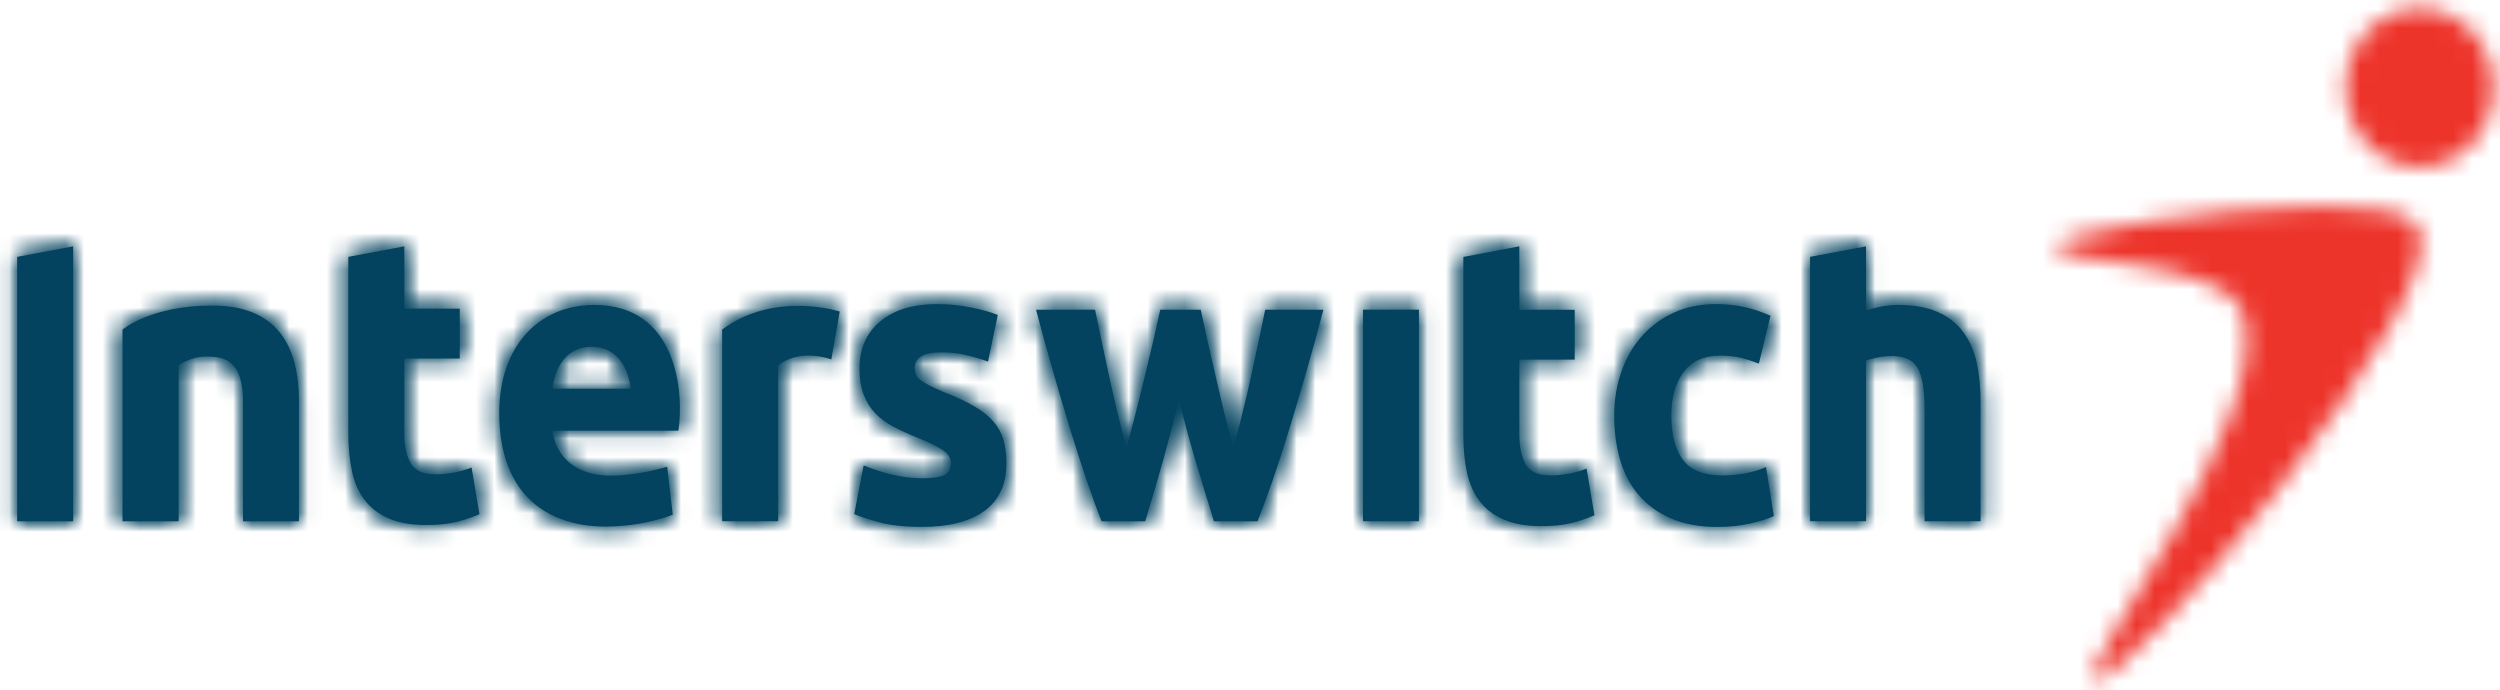
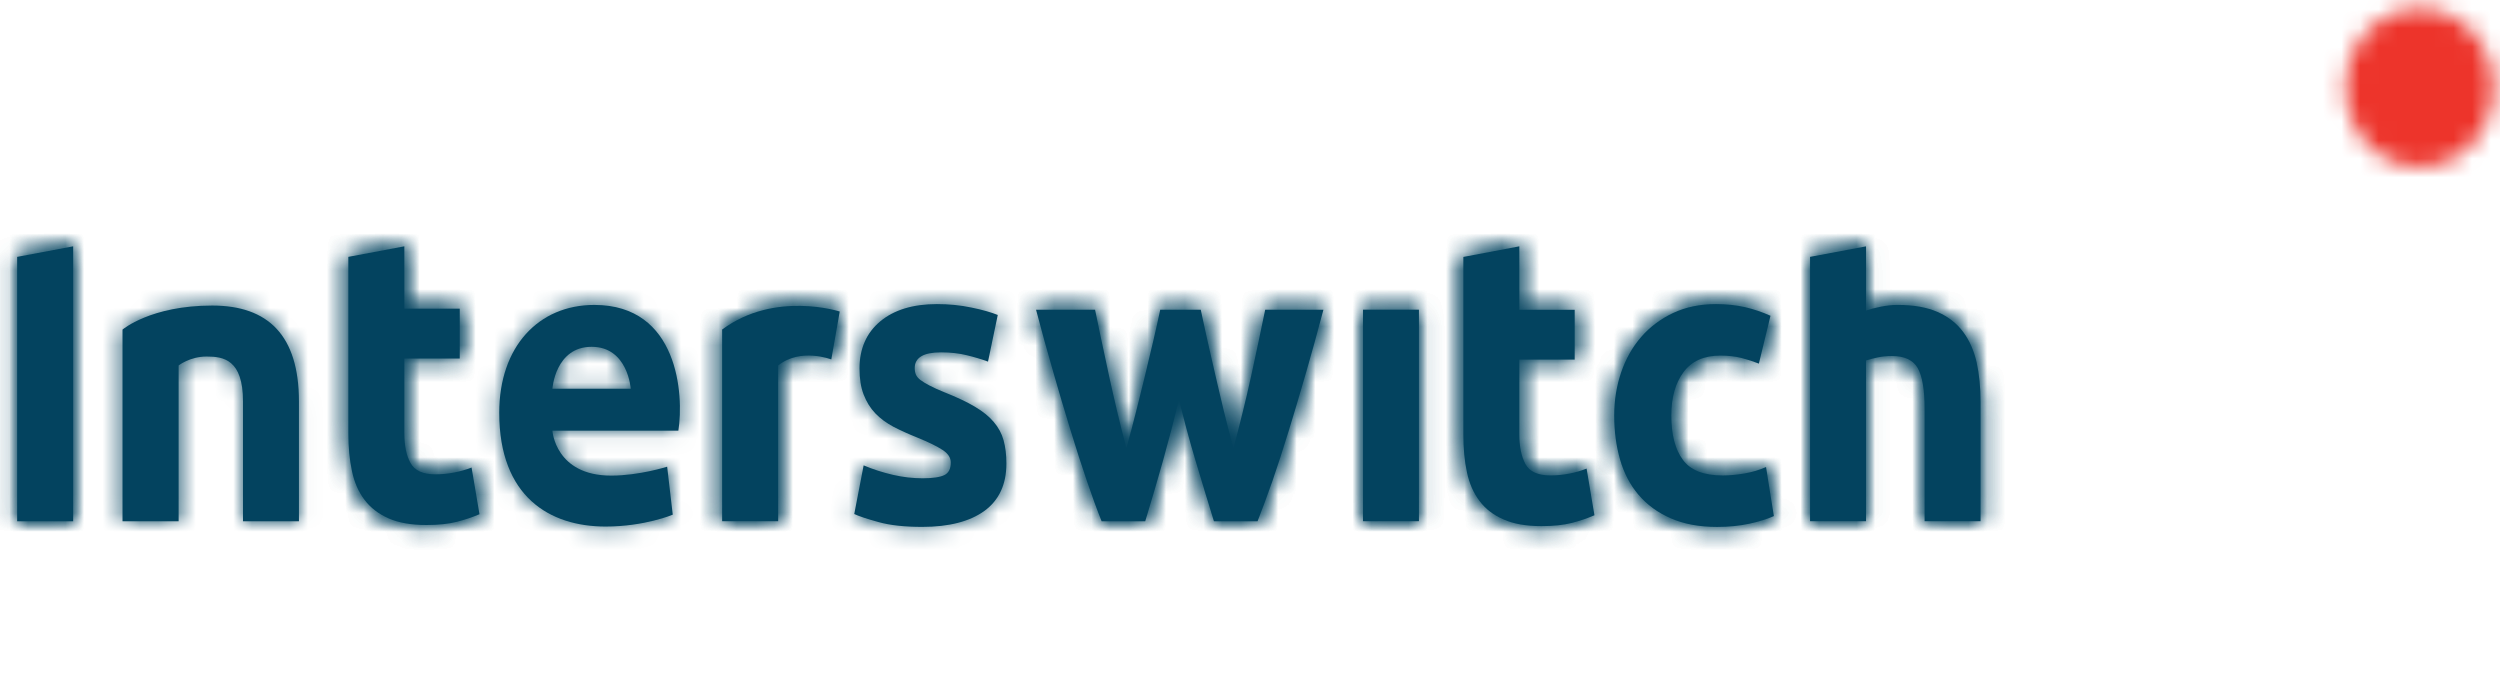
<svg xmlns="http://www.w3.org/2000/svg" width="134" height="37" viewBox="0 0 134 37" fill="none">
  <path fill-rule="evenodd" clip-rule="evenodd" d="M44.558 19.266L45.009 16.698C45.009 16.698 41.535 15.569 38.707 17.662V27.937H41.71V19.589C42.906 18.625 44.558 19.266 44.558 19.266Z" fill="#03435F" />
  <mask id="mask0_2572_49551" style="mask-type:luminance" maskUnits="userSpaceOnUse" x="38" y="16" width="8" height="12">
    <path d="M38.706 17.662C40.066 16.655 41.577 16.394 42.778 16.394C44.073 16.394 45.008 16.698 45.008 16.698L44.557 19.267C44.557 19.267 42.905 18.625 41.709 19.589V27.937H38.706V17.662Z" fill="white" />
  </mask>
  <g mask="url(#mask0_2572_49551)">
    <path fill-rule="evenodd" clip-rule="evenodd" d="M-144.077 59.784L278.777 59.784L278.777 -539.258H-144.077L-144.077 59.784Z" fill="#03435F" />
  </g>
  <mask id="mask1_2572_49551" style="mask-type:luminance" maskUnits="userSpaceOnUse" x="38" y="16" width="8" height="12">
    <path d="M38.706 17.662C40.066 16.655 41.577 16.394 42.778 16.394C44.073 16.394 45.008 16.698 45.008 16.698L44.557 19.267C44.557 19.267 42.905 18.625 41.709 19.589V27.937H38.706V17.662Z" fill="white" />
  </mask>
  <g mask="url(#mask1_2572_49551)">
-     <path fill-rule="evenodd" clip-rule="evenodd" d="M33.672 32.971H50.042V11.36H33.672V32.971Z" fill="#03435F" />
+     <path fill-rule="evenodd" clip-rule="evenodd" d="M33.672 32.971H50.042V11.36H33.672V32.971" fill="#03435F" />
  </g>
  <path fill-rule="evenodd" clip-rule="evenodd" d="M18.671 13.768L21.672 13.203V16.545H24.642V19.217H21.672V23.203C21.672 23.882 21.782 24.421 22.006 24.819C22.228 25.224 22.674 25.425 23.342 25.425C23.669 25.425 23.997 25.393 24.343 25.327C24.68 25.259 24.993 25.172 25.276 25.059L25.7 27.562C25.337 27.718 24.935 27.853 24.493 27.968C24.049 28.081 23.503 28.14 22.859 28.14C22.04 28.14 21.363 28.021 20.825 27.784C20.29 27.547 19.859 27.215 19.538 26.791C19.217 26.371 18.992 25.855 18.865 25.251C18.736 24.648 18.671 23.982 18.671 23.248V13.768Z" fill="#03435F" />
  <mask id="mask2_2572_49551" style="mask-type:luminance" maskUnits="userSpaceOnUse" x="18" y="13" width="8" height="16">
    <path d="M18.669 13.768L21.67 13.203V16.545H24.64V19.217H21.67V23.203C21.67 23.882 21.78 24.421 22.004 24.819C22.226 25.224 22.671 25.424 23.34 25.424C23.666 25.424 23.994 25.393 24.341 25.327C24.677 25.259 24.991 25.172 25.274 25.059L25.698 27.562C25.335 27.718 24.933 27.853 24.491 27.968C24.047 28.081 23.501 28.14 22.857 28.14C22.038 28.14 21.361 28.021 20.823 27.784C20.288 27.547 19.857 27.215 19.536 26.791C19.215 26.37 18.99 25.855 18.863 25.251C18.734 24.648 18.669 23.982 18.669 23.247V13.768Z" fill="white" />
  </mask>
  <g mask="url(#mask2_2572_49551)">
    <path fill-rule="evenodd" clip-rule="evenodd" d="M-144.077 59.784L278.777 59.784L278.777 -539.258H-144.077L-144.077 59.784Z" fill="#03435F" />
  </g>
  <mask id="mask3_2572_49551" style="mask-type:luminance" maskUnits="userSpaceOnUse" x="18" y="13" width="8" height="16">
    <path d="M18.669 13.768L21.67 13.203V16.545H24.64V19.217H21.67V23.203C21.67 23.882 21.78 24.421 22.004 24.819C22.226 25.224 22.671 25.424 23.34 25.424C23.666 25.424 23.994 25.393 24.341 25.327C24.677 25.259 24.991 25.172 25.274 25.059L25.698 27.562C25.335 27.718 24.933 27.853 24.491 27.968C24.047 28.081 23.501 28.14 22.857 28.14C22.038 28.14 21.361 28.021 20.823 27.784C20.288 27.547 19.857 27.215 19.536 26.791C19.215 26.37 18.99 25.855 18.863 25.251C18.734 24.648 18.669 23.982 18.669 23.247V13.768Z" fill="white" />
  </mask>
  <g mask="url(#mask3_2572_49551)">
    <path fill-rule="evenodd" clip-rule="evenodd" d="M13.635 33.174H30.732V8.169H13.635L13.635 33.174Z" fill="#03435F" />
  </g>
  <path fill-rule="evenodd" clip-rule="evenodd" d="M49.454 25.636C50.003 25.636 50.391 25.576 50.622 25.462C50.851 25.348 50.962 25.123 50.962 24.794C50.962 24.534 50.817 24.308 50.52 24.116C50.224 23.921 49.777 23.703 49.172 23.456C48.703 23.268 48.276 23.075 47.891 22.876C47.511 22.673 47.185 22.436 46.916 22.154C46.648 21.874 46.441 21.538 46.291 21.147C46.141 20.763 46.07 20.297 46.07 19.749C46.07 18.687 46.441 17.845 47.178 17.227C47.916 16.613 48.927 16.299 50.218 16.299C50.863 16.299 51.481 16.36 52.072 16.485C52.662 16.605 53.133 16.743 53.48 16.882L52.957 19.383C52.608 19.253 52.227 19.14 51.819 19.041C51.41 18.94 50.949 18.886 50.44 18.886C49.5 18.886 49.029 19.169 49.029 19.728C49.029 19.858 49.05 19.972 49.091 20.073C49.132 20.174 49.212 20.271 49.33 20.364C49.454 20.456 49.616 20.559 49.826 20.666C50.034 20.778 50.3 20.894 50.622 21.026C51.277 21.287 51.821 21.541 52.251 21.797C52.681 22.053 53.019 22.322 53.269 22.622C53.517 22.914 53.693 23.238 53.792 23.598C53.891 23.957 53.943 24.371 53.943 24.844C53.943 25.964 53.55 26.81 52.767 27.383C51.98 27.953 50.868 28.241 49.431 28.241C48.492 28.241 47.711 28.158 47.087 27.983C46.461 27.812 46.029 27.665 45.788 27.551L46.291 24.944C46.799 25.159 47.327 25.326 47.861 25.451C48.401 25.575 48.927 25.636 49.454 25.636Z" fill="#03435F" />
  <mask id="mask4_2572_49551" style="mask-type:luminance" maskUnits="userSpaceOnUse" x="45" y="16" width="9" height="13">
    <path d="M47.18 17.228C47.918 16.613 48.929 16.299 50.22 16.299C50.865 16.299 51.483 16.36 52.074 16.485C52.664 16.605 53.136 16.743 53.482 16.882L52.959 19.383C52.609 19.253 52.23 19.14 51.821 19.041C51.412 18.939 50.951 18.887 50.442 18.887C49.502 18.887 49.032 19.169 49.032 19.728C49.032 19.858 49.052 19.972 49.093 20.073C49.134 20.174 49.214 20.271 49.332 20.364C49.456 20.456 49.618 20.559 49.828 20.666C50.036 20.778 50.302 20.894 50.624 21.026C51.279 21.287 51.823 21.541 52.252 21.797C52.683 22.053 53.021 22.322 53.271 22.622C53.519 22.914 53.695 23.238 53.794 23.598C53.893 23.957 53.945 24.371 53.945 24.844C53.945 25.964 53.551 26.811 52.769 27.383C51.982 27.953 50.87 28.241 49.433 28.241C48.495 28.241 47.713 28.158 47.089 27.983C46.463 27.812 46.031 27.665 45.79 27.551L46.293 24.944C46.801 25.159 47.329 25.326 47.863 25.451C48.403 25.575 48.929 25.636 49.456 25.636C50.005 25.636 50.394 25.576 50.624 25.462C50.853 25.348 50.964 25.123 50.964 24.794C50.964 24.534 50.819 24.308 50.523 24.116C50.226 23.921 49.779 23.703 49.174 23.456C48.705 23.268 48.278 23.075 47.893 22.876C47.513 22.673 47.187 22.436 46.918 22.154C46.65 21.874 46.443 21.538 46.293 21.147C46.144 20.762 46.072 20.297 46.072 19.749C46.072 18.687 46.443 17.845 47.18 17.228Z" fill="white" />
  </mask>
  <g mask="url(#mask4_2572_49551)">
    <path fill-rule="evenodd" clip-rule="evenodd" d="M-144.074 59.784L278.779 59.784L278.779 -539.258H-144.074L-144.074 59.784Z" fill="#03435F" />
  </g>
  <mask id="mask5_2572_49551" style="mask-type:luminance" maskUnits="userSpaceOnUse" x="45" y="16" width="9" height="13">
    <path d="M47.18 17.228C47.918 16.613 48.929 16.299 50.22 16.299C50.865 16.299 51.483 16.36 52.074 16.485C52.664 16.605 53.136 16.743 53.482 16.882L52.959 19.383C52.609 19.253 52.23 19.14 51.821 19.041C51.412 18.939 50.951 18.887 50.442 18.887C49.502 18.887 49.032 19.169 49.032 19.728C49.032 19.858 49.052 19.972 49.093 20.073C49.134 20.174 49.214 20.271 49.332 20.364C49.456 20.456 49.618 20.559 49.828 20.666C50.036 20.778 50.302 20.894 50.624 21.026C51.279 21.287 51.823 21.541 52.252 21.797C52.683 22.053 53.021 22.322 53.271 22.622C53.519 22.914 53.695 23.238 53.794 23.598C53.893 23.957 53.945 24.371 53.945 24.844C53.945 25.964 53.551 26.811 52.769 27.383C51.982 27.953 50.87 28.241 49.433 28.241C48.495 28.241 47.713 28.158 47.089 27.983C46.463 27.812 46.031 27.665 45.79 27.551L46.293 24.944C46.801 25.159 47.329 25.326 47.863 25.451C48.403 25.575 48.929 25.636 49.456 25.636C50.005 25.636 50.394 25.576 50.624 25.462C50.853 25.348 50.964 25.123 50.964 24.794C50.964 24.534 50.819 24.308 50.523 24.116C50.226 23.921 49.779 23.703 49.174 23.456C48.705 23.268 48.278 23.075 47.893 22.876C47.513 22.673 47.187 22.436 46.918 22.154C46.65 21.874 46.443 21.538 46.293 21.147C46.144 20.762 46.072 20.297 46.072 19.749C46.072 18.687 46.443 17.845 47.18 17.228Z" fill="white" />
  </mask>
  <g mask="url(#mask5_2572_49551)">
-     <path fill-rule="evenodd" clip-rule="evenodd" d="M40.756 33.275H58.979V11.264H40.756V33.275Z" fill="#03435F" />
-   </g>
+     </g>
  <path fill-rule="evenodd" clip-rule="evenodd" d="M63.194 21.43C62.925 22.522 62.641 23.61 62.339 24.685C62.037 25.764 61.716 26.849 61.384 27.941H59.048C58.805 27.337 58.541 26.619 58.259 25.787C57.974 24.951 57.683 24.043 57.378 23.056C57.076 22.073 56.768 21.032 56.451 19.93C56.134 18.833 55.827 17.724 55.532 16.601H58.695C58.8 17.117 58.92 17.684 59.049 18.294C59.177 18.905 59.312 19.535 59.453 20.182C59.594 20.827 59.745 21.476 59.899 22.131C60.055 22.786 60.214 23.413 60.376 24.016C60.551 23.384 60.722 22.739 60.89 22.078C61.055 21.416 61.218 20.766 61.373 20.127C61.527 19.489 61.677 18.869 61.815 18.272C61.955 17.676 62.079 17.117 62.189 16.601H64.361C64.472 17.117 64.589 17.676 64.725 18.272C64.858 18.869 65 19.489 65.149 20.127C65.294 20.766 65.452 21.416 65.61 22.078C65.773 22.739 65.939 23.384 66.112 24.016C66.275 23.413 66.436 22.786 66.599 22.131C66.762 21.476 66.915 20.827 67.055 20.182C67.195 19.535 67.33 18.905 67.461 18.294C67.59 17.684 67.707 17.117 67.814 16.601H70.936C70.639 17.724 70.334 18.833 70.017 19.93C69.697 21.032 69.392 22.073 69.087 23.056C68.786 24.043 68.49 24.951 68.201 25.787C67.91 26.619 67.642 27.337 67.404 27.941H65.067C64.729 26.849 64.401 25.764 64.078 24.685C63.756 23.61 63.464 22.522 63.194 21.43Z" fill="#03435F" />
  <mask id="mask6_2572_49551" style="mask-type:luminance" maskUnits="userSpaceOnUse" x="55" y="16" width="16" height="12">
    <path d="M67.812 16.601H70.934C70.637 17.724 70.332 18.833 70.015 19.93C69.695 21.032 69.39 22.073 69.085 23.057C68.784 24.044 68.487 24.951 68.199 25.787C67.908 26.619 67.641 27.337 67.402 27.941H65.065C64.727 26.849 64.399 25.764 64.076 24.685C63.754 23.61 63.462 22.523 63.192 21.43C62.922 22.523 62.639 23.61 62.337 24.685C62.035 25.764 61.714 26.849 61.382 27.941H59.045C58.803 27.337 58.539 26.619 58.257 25.787C57.972 24.951 57.681 24.044 57.376 23.057C57.074 22.073 56.766 21.032 56.449 19.93C56.132 18.833 55.825 17.724 55.53 16.601H58.693C58.798 17.117 58.918 17.684 59.047 18.294C59.175 18.905 59.31 19.535 59.451 20.182C59.592 20.827 59.743 21.476 59.897 22.131C60.053 22.786 60.212 23.413 60.374 24.016C60.548 23.384 60.72 22.739 60.887 22.078C61.053 21.416 61.216 20.766 61.371 20.127C61.524 19.489 61.675 18.869 61.813 18.272C61.953 17.677 62.077 17.117 62.187 16.601H64.359C64.47 17.117 64.587 17.677 64.724 18.272C64.856 18.869 64.998 19.489 65.147 20.127C65.292 20.766 65.45 21.416 65.608 22.078C65.771 22.739 65.937 23.384 66.11 24.016C66.273 23.413 66.434 22.786 66.597 22.131C66.76 21.476 66.913 20.827 67.053 20.182C67.193 19.535 67.328 18.905 67.458 18.294C67.588 17.684 67.705 17.117 67.812 16.601Z" fill="white" />
  </mask>
  <g mask="url(#mask6_2572_49551)">
    <path fill-rule="evenodd" clip-rule="evenodd" d="M-144.077 59.784L278.777 59.784L278.777 -539.258H-144.077L-144.077 59.784Z" fill="#03435F" />
  </g>
  <mask id="mask7_2572_49551" style="mask-type:luminance" maskUnits="userSpaceOnUse" x="55" y="16" width="16" height="12">
    <path d="M67.812 16.601H70.934C70.637 17.724 70.332 18.833 70.015 19.93C69.695 21.032 69.39 22.073 69.085 23.057C68.784 24.044 68.487 24.951 68.199 25.787C67.908 26.619 67.641 27.337 67.402 27.941H65.065C64.727 26.849 64.399 25.764 64.076 24.685C63.754 23.61 63.462 22.523 63.192 21.43C62.922 22.523 62.639 23.61 62.337 24.685C62.035 25.764 61.714 26.849 61.382 27.941H59.045C58.803 27.337 58.539 26.619 58.257 25.787C57.972 24.951 57.681 24.044 57.376 23.057C57.074 22.073 56.766 21.032 56.449 19.93C56.132 18.833 55.825 17.724 55.53 16.601H58.693C58.798 17.117 58.918 17.684 59.047 18.294C59.175 18.905 59.31 19.535 59.451 20.182C59.592 20.827 59.743 21.476 59.897 22.131C60.053 22.786 60.212 23.413 60.374 24.016C60.548 23.384 60.72 22.739 60.887 22.078C61.053 21.416 61.216 20.766 61.371 20.127C61.524 19.489 61.675 18.869 61.813 18.272C61.953 17.677 62.077 17.117 62.187 16.601H64.359C64.47 17.117 64.587 17.677 64.724 18.272C64.856 18.869 64.998 19.489 65.147 20.127C65.292 20.766 65.45 21.416 65.608 22.078C65.771 22.739 65.937 23.384 66.11 24.016C66.273 23.413 66.434 22.786 66.597 22.131C66.76 21.476 66.913 20.827 67.053 20.182C67.193 19.535 67.328 18.905 67.458 18.294C67.588 17.684 67.705 17.117 67.812 16.601Z" fill="white" />
  </mask>
  <g mask="url(#mask7_2572_49551)">
    <path fill-rule="evenodd" clip-rule="evenodd" d="M50.497 32.975H75.969V11.567H50.497V32.975Z" fill="#03435F" />
  </g>
  <path fill-rule="evenodd" clip-rule="evenodd" d="M73.058 27.936H76.054V16.599H73.058V27.936Z" fill="#03435F" />
  <mask id="mask8_2572_49551" style="mask-type:luminance" maskUnits="userSpaceOnUse" x="73" y="16" width="4" height="12">
    <path d="M73.056 27.937V16.599H76.052V27.937H73.056Z" fill="white" />
  </mask>
  <g mask="url(#mask8_2572_49551)">
    <path fill-rule="evenodd" clip-rule="evenodd" d="M-144.077 59.784L278.777 59.784L278.777 -539.258H-144.077L-144.077 59.784Z" fill="#03435F" />
  </g>
  <mask id="mask9_2572_49551" style="mask-type:luminance" maskUnits="userSpaceOnUse" x="73" y="16" width="4" height="12">
    <path d="M73.056 27.937V16.599H76.052V27.937H73.056Z" fill="white" />
  </mask>
  <g mask="url(#mask9_2572_49551)">
    <path fill-rule="evenodd" clip-rule="evenodd" d="M68.022 32.971H81.086V11.565H68.022V32.971Z" fill="#03435F" />
  </g>
  <path fill-rule="evenodd" clip-rule="evenodd" d="M78.436 13.772L81.436 13.203V16.605H84.403V19.273H81.436V23.262C81.436 23.937 81.546 24.481 81.767 24.878C81.988 25.281 82.435 25.483 83.105 25.483C83.43 25.483 83.763 25.453 84.103 25.387C84.446 25.322 84.758 25.229 85.041 25.116L85.462 27.617C85.099 27.777 84.695 27.912 84.255 28.028C83.809 28.142 83.27 28.2 82.624 28.2C81.803 28.2 81.127 28.081 80.59 27.842C80.052 27.609 79.622 27.279 79.302 26.851C78.981 26.431 78.756 25.913 78.627 25.312C78.497 24.707 78.436 24.038 78.436 23.306V13.772Z" fill="#03435F" />
  <mask id="mask10_2572_49551" style="mask-type:luminance" maskUnits="userSpaceOnUse" x="78" y="13" width="8" height="16">
    <path d="M78.438 13.772L81.436 13.203V16.605H84.404V19.273H81.436V23.262C81.436 23.937 81.547 24.481 81.768 24.879C81.989 25.281 82.436 25.483 83.106 25.483C83.43 25.483 83.763 25.454 84.104 25.387C84.447 25.322 84.759 25.229 85.042 25.117L85.463 27.617C85.1 27.777 84.696 27.912 84.256 28.028C83.81 28.142 83.271 28.2 82.625 28.2C81.805 28.2 81.127 28.081 80.591 27.842C80.053 27.609 79.623 27.279 79.302 26.852C78.982 26.431 78.757 25.913 78.628 25.312C78.498 24.707 78.438 24.038 78.438 23.307V13.772Z" fill="white" />
  </mask>
  <g mask="url(#mask10_2572_49551)">
    <path fill-rule="evenodd" clip-rule="evenodd" d="M-144.076 59.784L278.778 59.784L278.778 -539.258H-144.076L-144.076 59.784Z" fill="#03435F" />
  </g>
  <mask id="mask11_2572_49551" style="mask-type:luminance" maskUnits="userSpaceOnUse" x="78" y="13" width="8" height="16">
    <path d="M78.438 13.772L81.436 13.203V16.605H84.404V19.273H81.436V23.262C81.436 23.937 81.547 24.481 81.768 24.879C81.989 25.281 82.436 25.483 83.106 25.483C83.43 25.483 83.763 25.454 84.104 25.387C84.447 25.322 84.759 25.229 85.042 25.117L85.463 27.617C85.1 27.777 84.696 27.912 84.256 28.028C83.81 28.142 83.271 28.2 82.625 28.2C81.805 28.2 81.127 28.081 80.591 27.842C80.053 27.609 79.623 27.279 79.302 26.852C78.982 26.431 78.757 25.913 78.628 25.312C78.498 24.707 78.438 24.038 78.438 23.307V13.772Z" fill="white" />
  </mask>
  <g mask="url(#mask11_2572_49551)">
    <path fill-rule="evenodd" clip-rule="evenodd" d="M73.403 33.234H90.497V8.169H73.403V33.234Z" fill="#03435F" />
  </g>
  <path fill-rule="evenodd" clip-rule="evenodd" d="M86.522 22.274C86.522 21.453 86.647 20.68 86.895 19.955C87.144 19.228 87.502 18.597 87.972 18.057C88.442 17.517 89.011 17.092 89.684 16.774C90.354 16.461 91.119 16.299 91.978 16.299C92.541 16.299 93.058 16.356 93.529 16.462C94 16.573 94.458 16.726 94.898 16.925L94.276 19.49C93.992 19.377 93.685 19.278 93.347 19.188C93.011 19.104 92.634 19.059 92.219 19.059C91.334 19.059 90.671 19.355 90.238 19.944C89.798 20.535 89.583 21.31 89.583 22.274C89.583 23.292 89.787 24.083 90.2 24.644C90.605 25.203 91.322 25.485 92.341 25.485C92.704 25.485 93.091 25.447 93.51 25.376C93.925 25.304 94.307 25.19 94.659 25.031L95.079 27.662C94.729 27.82 94.295 27.953 93.772 28.07C93.246 28.184 92.67 28.243 92.04 28.243C91.074 28.243 90.239 28.086 89.543 27.778C88.846 27.47 88.27 27.049 87.822 26.518C87.369 25.985 87.044 25.357 86.835 24.632C86.626 23.906 86.522 23.118 86.522 22.274Z" fill="#03435F" />
  <mask id="mask12_2572_49551" style="mask-type:luminance" maskUnits="userSpaceOnUse" x="86" y="16" width="10" height="13">
    <path d="M89.685 16.774C90.355 16.461 91.12 16.299 91.979 16.299C92.542 16.299 93.059 16.356 93.53 16.462C94 16.573 94.459 16.726 94.899 16.925L94.277 19.49C93.993 19.377 93.686 19.278 93.348 19.188C93.012 19.103 92.635 19.059 92.22 19.059C91.335 19.059 90.672 19.355 90.239 19.944C89.799 20.535 89.584 21.309 89.584 22.274C89.584 23.292 89.788 24.083 90.201 24.644C90.606 25.203 91.322 25.485 92.341 25.485C92.705 25.485 93.092 25.447 93.511 25.376C93.926 25.304 94.308 25.19 94.66 25.031L95.08 27.662C94.73 27.82 94.296 27.953 93.772 28.07C93.247 28.184 92.671 28.243 92.041 28.243C91.075 28.243 90.24 28.086 89.544 27.778C88.847 27.47 88.272 27.049 87.823 26.518C87.371 25.985 87.045 25.357 86.836 24.632C86.627 23.906 86.523 23.118 86.523 22.274C86.523 21.453 86.648 20.68 86.896 19.955C87.145 19.228 87.503 18.597 87.972 18.057C88.443 17.517 89.012 17.092 89.685 16.774Z" fill="white" />
  </mask>
  <g mask="url(#mask12_2572_49551)">
    <path fill-rule="evenodd" clip-rule="evenodd" d="M-144.076 59.784L278.778 59.784L278.778 -539.258H-144.076L-144.076 59.784Z" fill="#03435F" />
  </g>
  <mask id="mask13_2572_49551" style="mask-type:luminance" maskUnits="userSpaceOnUse" x="86" y="16" width="10" height="13">
    <path d="M89.685 16.774C90.355 16.461 91.12 16.299 91.979 16.299C92.542 16.299 93.059 16.356 93.53 16.462C94 16.573 94.459 16.726 94.899 16.925L94.277 19.49C93.993 19.377 93.686 19.278 93.348 19.188C93.012 19.103 92.635 19.059 92.22 19.059C91.335 19.059 90.672 19.355 90.239 19.944C89.799 20.535 89.584 21.309 89.584 22.274C89.584 23.292 89.788 24.083 90.201 24.644C90.606 25.203 91.322 25.485 92.341 25.485C92.705 25.485 93.092 25.447 93.511 25.376C93.926 25.304 94.308 25.19 94.66 25.031L95.08 27.662C94.73 27.82 94.296 27.953 93.772 28.07C93.247 28.184 92.671 28.243 92.041 28.243C91.075 28.243 90.24 28.086 89.544 27.778C88.847 27.47 88.272 27.049 87.823 26.518C87.371 25.985 87.045 25.357 86.836 24.632C86.627 23.906 86.523 23.118 86.523 22.274C86.523 21.453 86.648 20.68 86.896 19.955C87.145 19.228 87.503 18.597 87.972 18.057C88.443 17.517 89.012 17.092 89.685 16.774Z" fill="white" />
  </mask>
  <g mask="url(#mask13_2572_49551)">
    <path fill-rule="evenodd" clip-rule="evenodd" d="M81.489 33.277H100.114V11.265H81.489V33.277Z" fill="#03435F" />
  </g>
  <path fill-rule="evenodd" clip-rule="evenodd" d="M97.019 27.937V13.768L100.019 13.204V16.647C100.219 16.575 100.476 16.507 100.795 16.442C101.108 16.377 101.416 16.343 101.71 16.343C102.568 16.343 103.281 16.47 103.852 16.721C104.422 16.972 104.881 17.328 105.222 17.788C105.567 18.246 105.805 18.795 105.949 19.424C106.088 20.058 106.158 20.764 106.158 21.54V27.937H103.159V21.925C103.159 20.891 103.034 20.159 102.787 19.725C102.539 19.299 102.078 19.082 101.408 19.082C101.136 19.082 100.887 19.108 100.651 19.156C100.417 19.207 100.206 19.262 100.019 19.319V27.937H97.019Z" fill="#03435F" />
  <mask id="mask14_2572_49551" style="mask-type:luminance" maskUnits="userSpaceOnUse" x="97" y="13" width="10" height="15">
    <path d="M97.018 13.767L100.018 13.203V16.647C100.218 16.575 100.475 16.506 100.794 16.441C101.107 16.377 101.415 16.343 101.709 16.343C102.567 16.343 103.28 16.47 103.851 16.72C104.421 16.972 104.881 17.328 105.221 17.788C105.565 18.246 105.805 18.795 105.948 19.424C106.087 20.058 106.157 20.764 106.157 21.54V27.937H103.158V21.925C103.158 20.891 103.033 20.159 102.786 19.725C102.538 19.299 102.077 19.082 101.407 19.082C101.135 19.082 100.886 19.108 100.65 19.156C100.416 19.207 100.205 19.262 100.018 19.319V27.937H97.018V13.767Z" fill="white" />
  </mask>
  <g mask="url(#mask14_2572_49551)">
    <path fill-rule="evenodd" clip-rule="evenodd" d="M-144.076 59.784L278.778 59.784L278.778 -539.258H-144.076L-144.076 59.784Z" fill="#03435F" />
  </g>
  <mask id="mask15_2572_49551" style="mask-type:luminance" maskUnits="userSpaceOnUse" x="97" y="13" width="10" height="15">
    <path d="M97.018 13.767L100.018 13.203V16.647C100.218 16.575 100.475 16.506 100.794 16.441C101.107 16.377 101.415 16.343 101.709 16.343C102.567 16.343 103.28 16.47 103.851 16.72C104.421 16.972 104.881 17.328 105.221 17.788C105.565 18.246 105.805 18.795 105.948 19.424C106.087 20.058 106.157 20.764 106.157 21.54V27.937H103.158V21.925C103.158 20.891 103.033 20.159 102.786 19.725C102.538 19.299 102.077 19.082 101.407 19.082C101.135 19.082 100.886 19.108 100.65 19.156C100.416 19.207 100.205 19.262 100.018 19.319V27.937H97.018V13.767Z" fill="white" />
  </mask>
  <g mask="url(#mask15_2572_49551)">
    <path fill-rule="evenodd" clip-rule="evenodd" d="M91.983 32.971H111.19V8.169H91.983V32.971Z" fill="#03435F" />
  </g>
  <path fill-rule="evenodd" clip-rule="evenodd" d="M6.567 27.941L6.567 17.666C6.567 17.666 8.075 16.377 11.373 16.377C14.375 16.377 16.023 17.983 16.023 21.517V27.941H13.025V21.517C13.025 19.266 11.973 19.11 11.074 19.11C10.175 19.11 9.574 19.589 9.574 19.589V27.941H6.567Z" fill="#03435F" />
  <mask id="mask16_2572_49551" style="mask-type:luminance" maskUnits="userSpaceOnUse" x="6" y="16" width="11" height="12">
    <path d="M6.568 17.667C6.568 17.667 8.076 16.377 11.374 16.377C14.376 16.377 16.024 17.983 16.024 21.517V27.941H13.026V21.517C13.026 19.266 11.974 19.11 11.075 19.11C10.177 19.11 9.575 19.589 9.575 19.589V27.941H6.568L6.568 17.667Z" fill="white" />
  </mask>
  <g mask="url(#mask16_2572_49551)">
    <path fill-rule="evenodd" clip-rule="evenodd" d="M-144.075 59.784L278.779 59.784L278.779 -539.258H-144.075L-144.075 59.784Z" fill="#03435F" />
  </g>
  <mask id="mask17_2572_49551" style="mask-type:luminance" maskUnits="userSpaceOnUse" x="6" y="16" width="11" height="12">
    <path d="M6.568 17.667C6.568 17.667 8.076 16.377 11.374 16.377C14.376 16.377 16.024 17.983 16.024 21.517V27.941H13.026V21.517C13.026 19.266 11.974 19.11 11.075 19.11C10.177 19.11 9.575 19.589 9.575 19.589V27.941H6.568L6.568 17.667Z" fill="white" />
  </mask>
  <g mask="url(#mask17_2572_49551)">
-     <path fill-rule="evenodd" clip-rule="evenodd" d="M1.534 32.975H21.057V11.344H1.534L1.534 32.975Z" fill="#03435F" />
-   </g>
+     </g>
  <path fill-rule="evenodd" clip-rule="evenodd" d="M0.92 27.941L0.92 13.769L3.921 13.203L3.921 27.941H0.92Z" fill="#03435F" />
  <mask id="mask18_2572_49551" style="mask-type:luminance" maskUnits="userSpaceOnUse" x="0" y="13" width="4" height="15">
    <path d="M0.918 13.769L3.919 13.203L3.919 27.941H0.918L0.918 13.769Z" fill="white" />
  </mask>
  <g mask="url(#mask18_2572_49551)">
    <path fill-rule="evenodd" clip-rule="evenodd" d="M-144.077 59.784L278.777 59.784L278.777 -539.258H-144.077L-144.077 59.784Z" fill="#03435F" />
  </g>
  <mask id="mask19_2572_49551" style="mask-type:luminance" maskUnits="userSpaceOnUse" x="0" y="13" width="4" height="15">
    <path d="M0.918 13.769L3.919 13.203L3.919 27.941H0.918L0.918 13.769Z" fill="white" />
  </mask>
  <g mask="url(#mask19_2572_49551)">
    <path fill-rule="evenodd" clip-rule="evenodd" d="M-4.115 32.975H8.954L8.954 8.17H-4.115L-4.115 32.975Z" fill="#03435F" />
  </g>
  <path fill-rule="evenodd" clip-rule="evenodd" d="M36.36 23.085H29.609C29.609 23.085 29.76 25.493 32.758 25.493C34.259 25.493 35.759 25.014 35.759 25.014L36.06 27.586C36.06 27.586 34.56 28.223 32.461 28.223C29.459 28.223 26.759 26.619 26.759 22.124C26.759 18.589 28.858 16.344 31.858 16.344C36.36 16.344 36.662 21.155 36.36 23.085ZM31.711 18.589C29.76 18.589 29.609 20.836 29.609 20.836H33.807C33.807 20.836 33.66 18.589 31.711 18.589Z" fill="#03435F" />
  <mask id="mask20_2572_49551" style="mask-type:luminance" maskUnits="userSpaceOnUse" x="26" y="16" width="11" height="13">
    <path d="M26.755 22.124C26.755 18.589 28.854 16.344 31.854 16.344C36.356 16.344 36.657 21.155 36.356 23.086H29.605C29.605 23.086 29.756 25.493 32.754 25.493C34.255 25.493 35.755 25.014 35.755 25.014L36.056 27.586C36.056 27.586 34.556 28.223 32.457 28.223C29.455 28.223 26.755 26.619 26.755 22.124ZM31.707 18.589C29.756 18.589 29.605 20.836 29.605 20.836H33.803C33.803 20.836 33.656 18.589 31.707 18.589Z" fill="white" />
  </mask>
  <g mask="url(#mask20_2572_49551)">
    <path fill-rule="evenodd" clip-rule="evenodd" d="M-144.079 59.784L278.775 59.784L278.775 -539.258H-144.079L-144.079 59.784Z" fill="#03435F" />
  </g>
  <mask id="mask21_2572_49551" style="mask-type:luminance" maskUnits="userSpaceOnUse" x="26" y="16" width="11" height="13">
-     <path d="M26.755 22.124C26.755 18.589 28.854 16.344 31.854 16.344C36.356 16.344 36.657 21.155 36.356 23.086H29.605C29.605 23.086 29.756 25.493 32.754 25.493C34.255 25.493 35.755 25.014 35.755 25.014L36.056 27.586C36.056 27.586 34.556 28.223 32.457 28.223C29.455 28.223 26.755 26.619 26.755 22.124ZM31.707 18.589C29.756 18.589 29.605 20.836 29.605 20.836H33.803C33.803 20.836 33.656 18.589 31.707 18.589Z" fill="white" />
-   </mask>
+     </mask>
  <g mask="url(#mask21_2572_49551)">
    <path fill-rule="evenodd" clip-rule="evenodd" d="M21.722 33.257H41.475V11.31H21.722V33.257Z" fill="#03435F" />
  </g>
  <mask id="mask22_2572_49551" style="mask-type:luminance" maskUnits="userSpaceOnUse" x="110" y="11" width="20" height="26">
-     <path d="M110.134 13.206C110.134 12.521 118.762 11.043 124.549 11.043C127.059 11.043 129.034 11.321 129.539 12.062C132.145 15.503 113.801 37.09 112.273 36.435C111.047 36.108 122.053 22.368 120.218 16.804C119.302 13.862 110.134 14.19 110.134 13.206Z" fill="white" />
-   </mask>
+     </mask>
  <g mask="url(#mask22_2572_49551)">
-     <path fill-rule="evenodd" clip-rule="evenodd" d="M105.1 41.484H134.826V6.009H105.1V41.484Z" fill="#ED342B" />
-   </g>
+     </g>
  <mask id="mask23_2572_49551" style="mask-type:luminance" maskUnits="userSpaceOnUse" x="125" y="0" width="9" height="9">
    <path d="M125.718 4.701C125.718 2.352 127.497 0.45 129.69 0.45C131.886 0.45 133.663 2.352 133.663 4.701C133.663 7.052 131.886 8.954 129.69 8.954C127.497 8.954 125.718 7.052 125.718 4.701Z" fill="white" />
  </mask>
  <g mask="url(#mask23_2572_49551)">
    <path fill-rule="evenodd" clip-rule="evenodd" d="M120.684 13.988L138.696 13.988V-4.584H120.684V13.988Z" fill="#ED342B" />
  </g>
</svg>